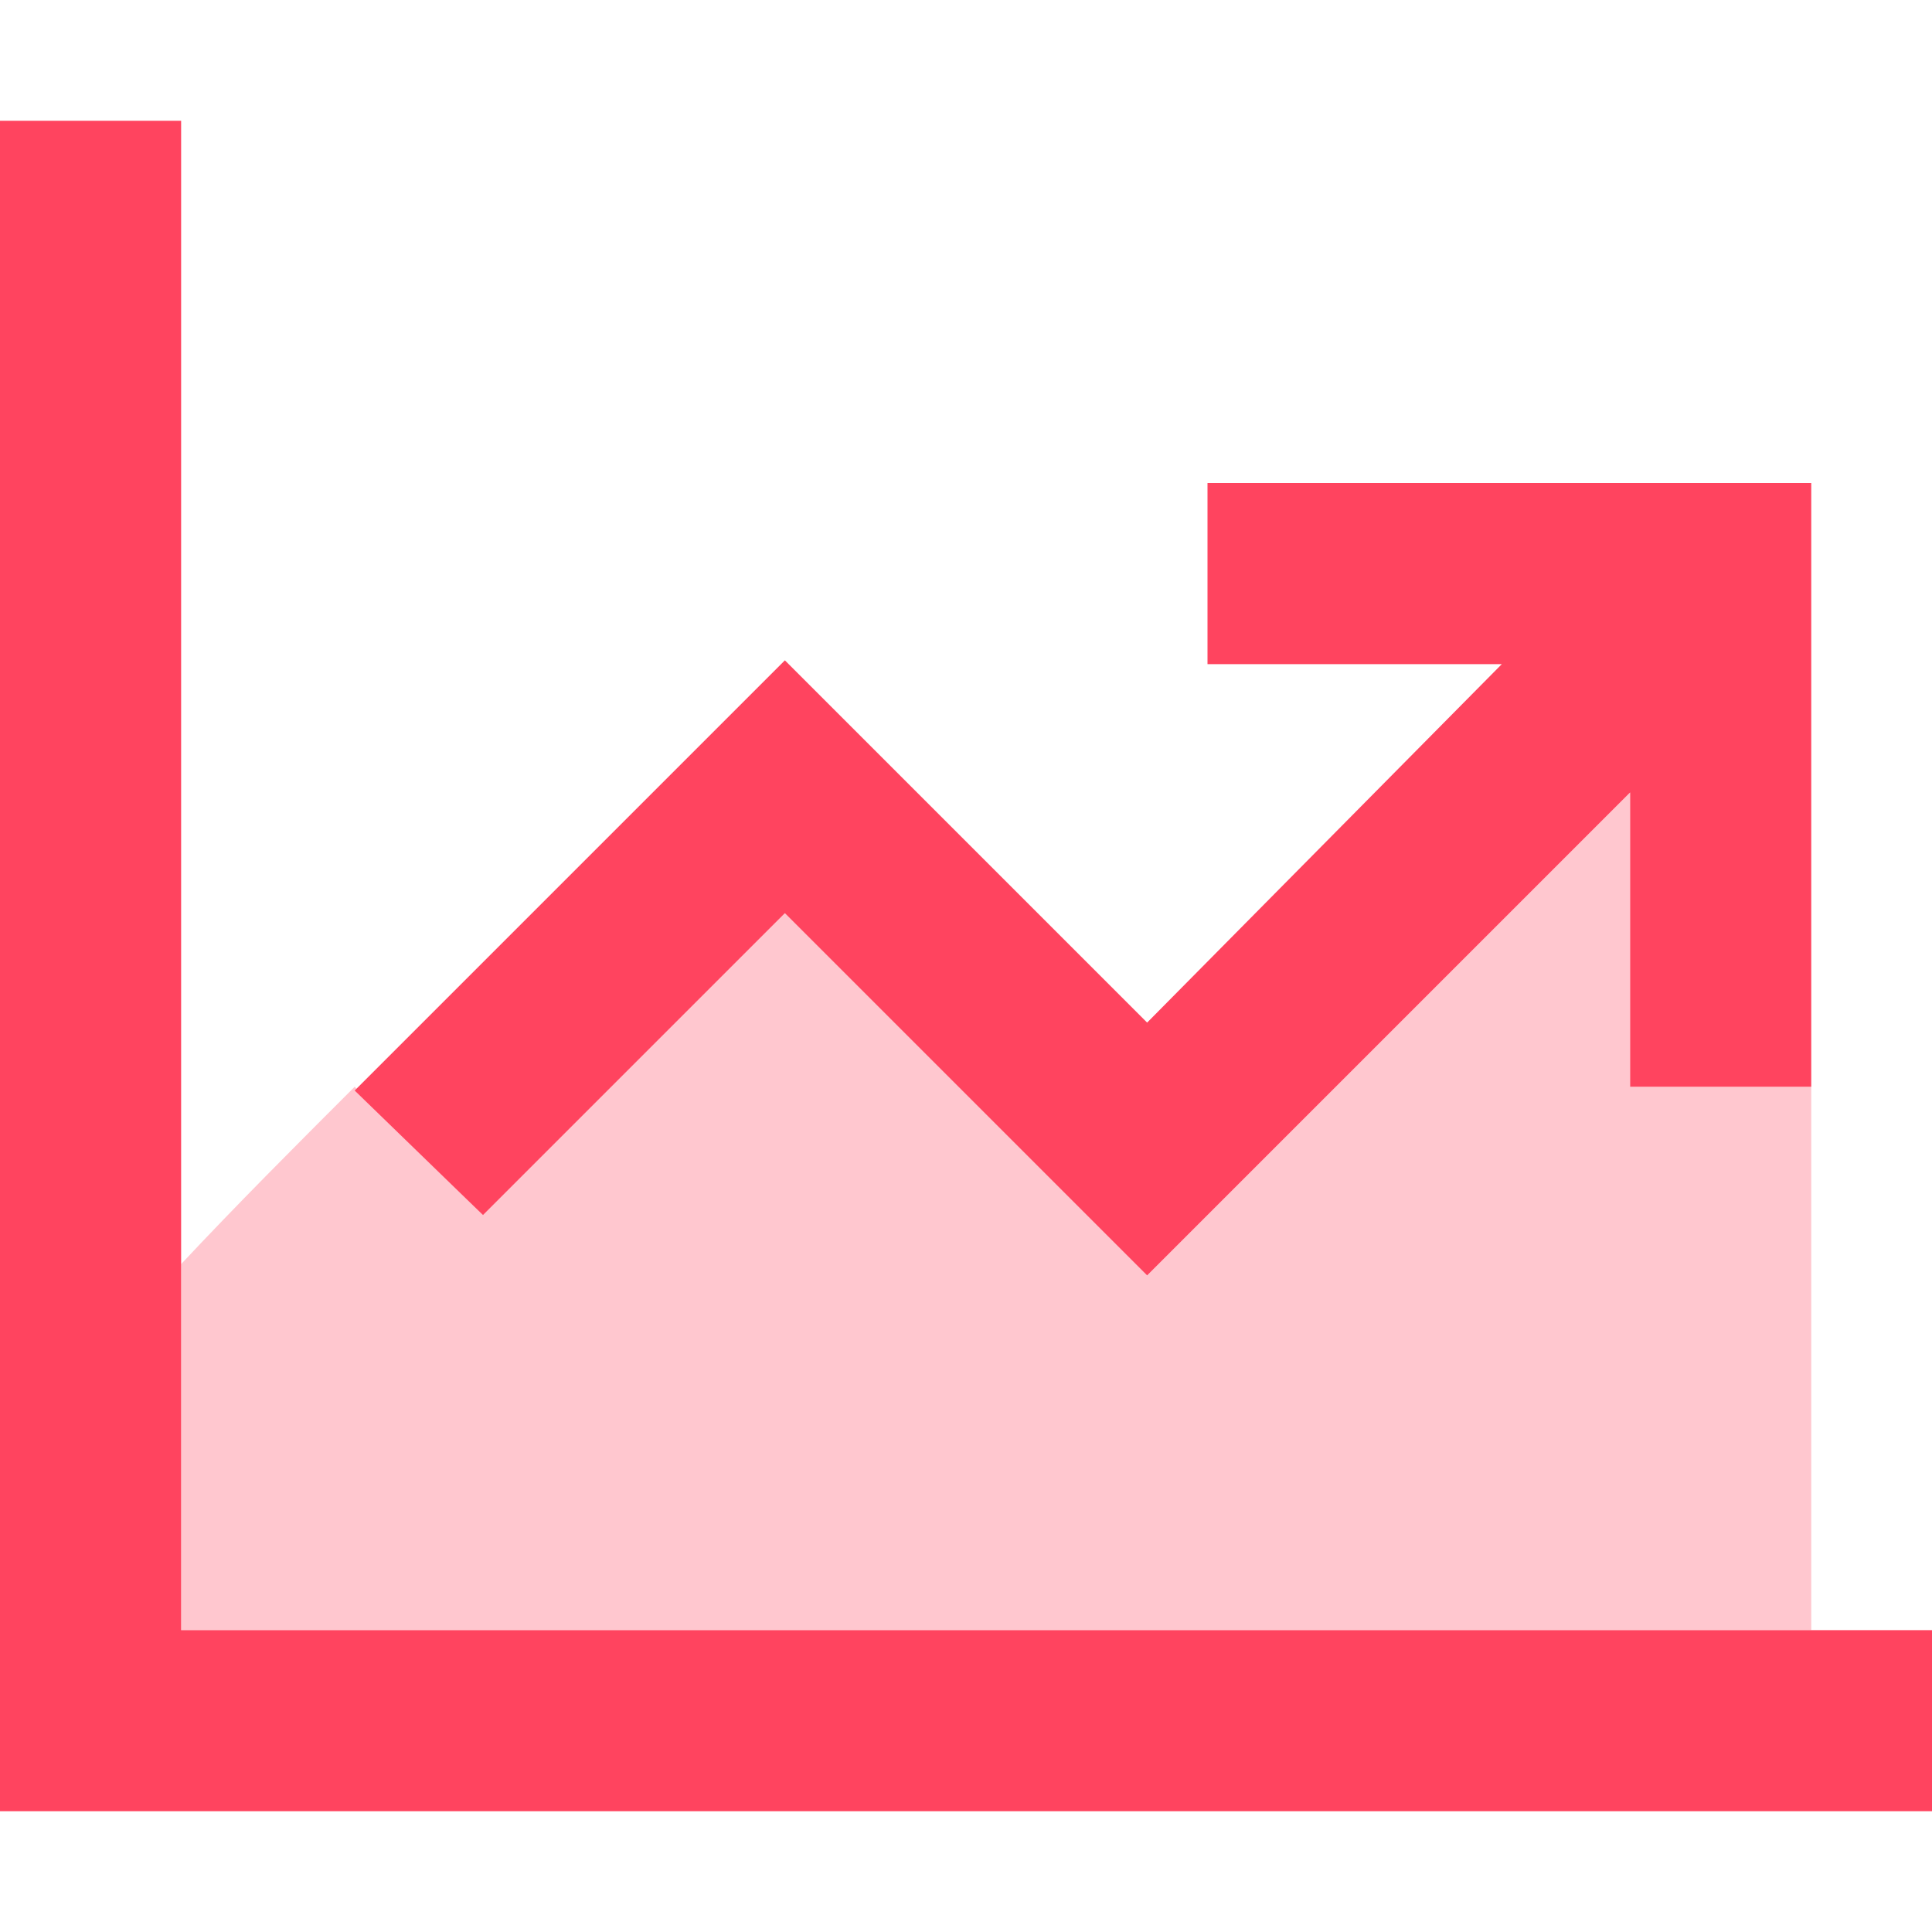
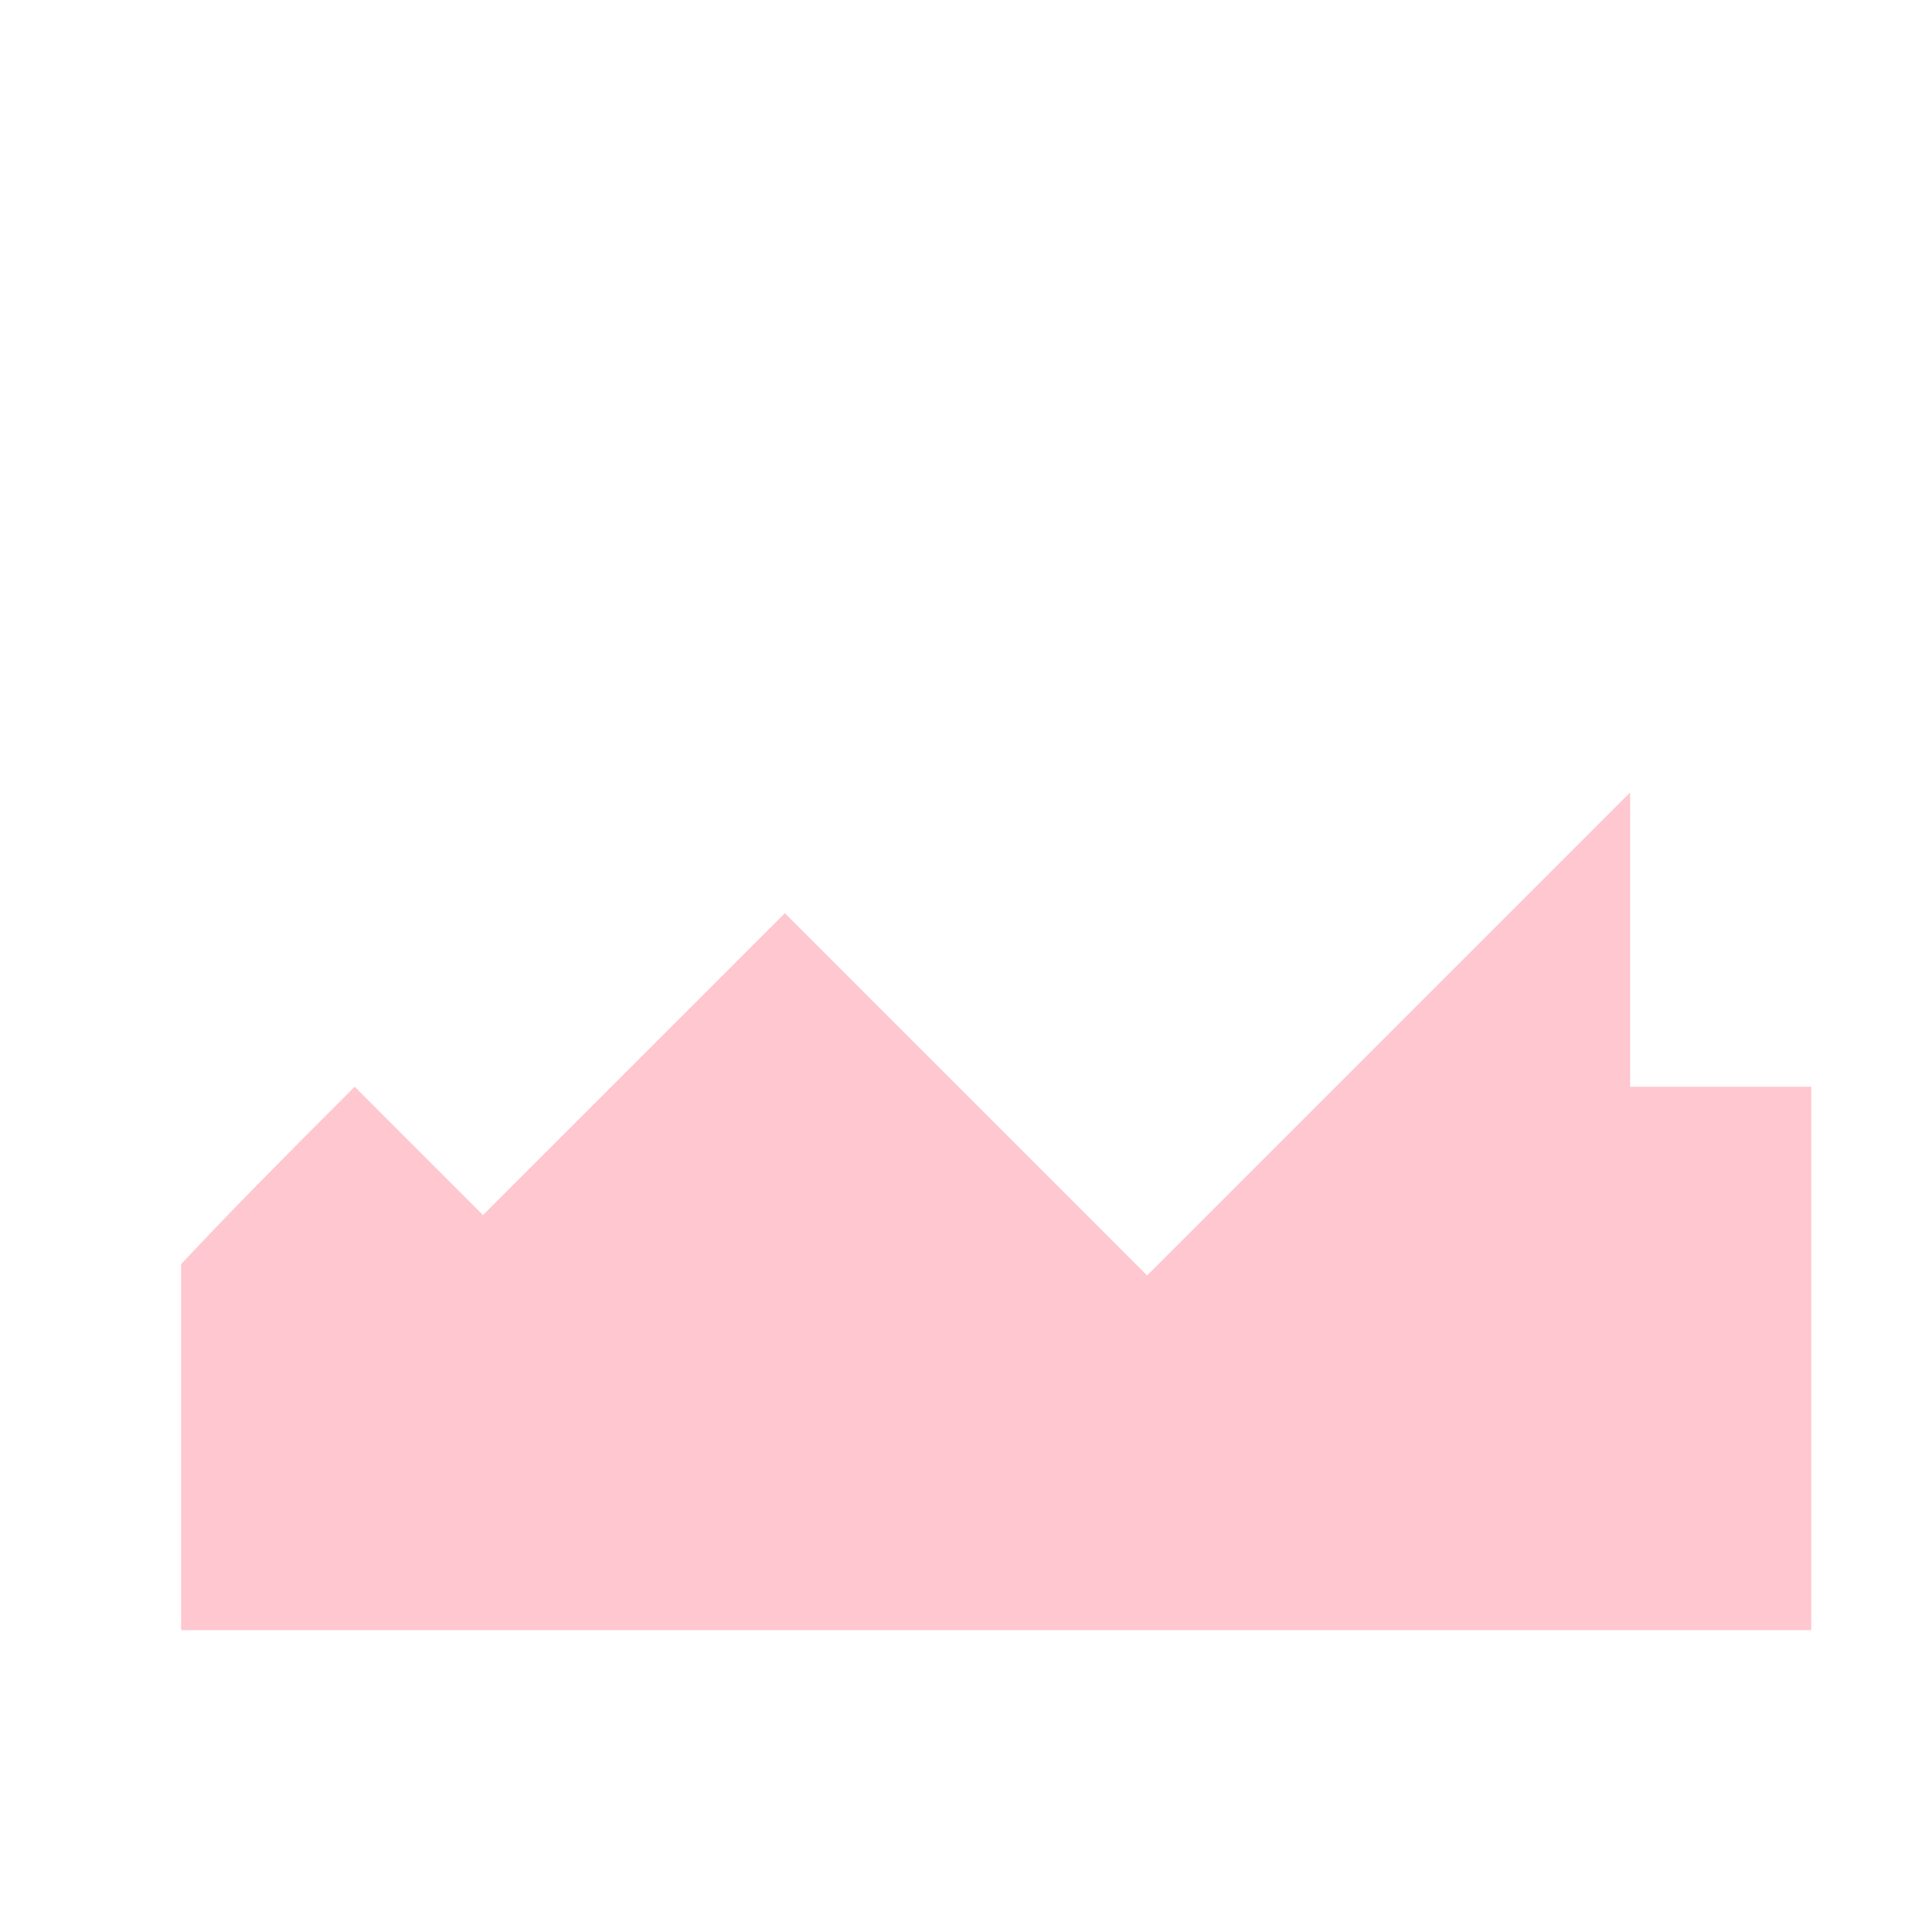
<svg xmlns="http://www.w3.org/2000/svg" width="48" height="48" viewBox="0 0 48 48" fill="none">
-   <path d="M4.5 5.25V40.5H45.75H48V45H45.75H2.25H0V42.75V5.25V3H4.5V5.25ZM32.25 12H42.75H45V14.25V24.75V27H40.5V24.75V19.688L30.094 30.094L28.5 31.688L26.906 30.094L19.5 22.688L13.594 28.594L12 30.188L8.812 27.094L10.406 25.5L17.906 18L19.5 16.406L21.094 18L28.5 25.406L37.312 16.5H32.25H30V12H32.25Z" fill="#FF445F" />
  <path opacity="0.3" d="M4.5 31.406C5.906 29.906 7.312 28.5 8.812 27L12 30.188L13.594 28.594L19.5 22.688L26.906 30.094L28.5 31.688L30.094 30.094L40.5 19.688V24.75V27H45V40.5H4.5V31.406Z" fill="#FF445F" />
</svg>